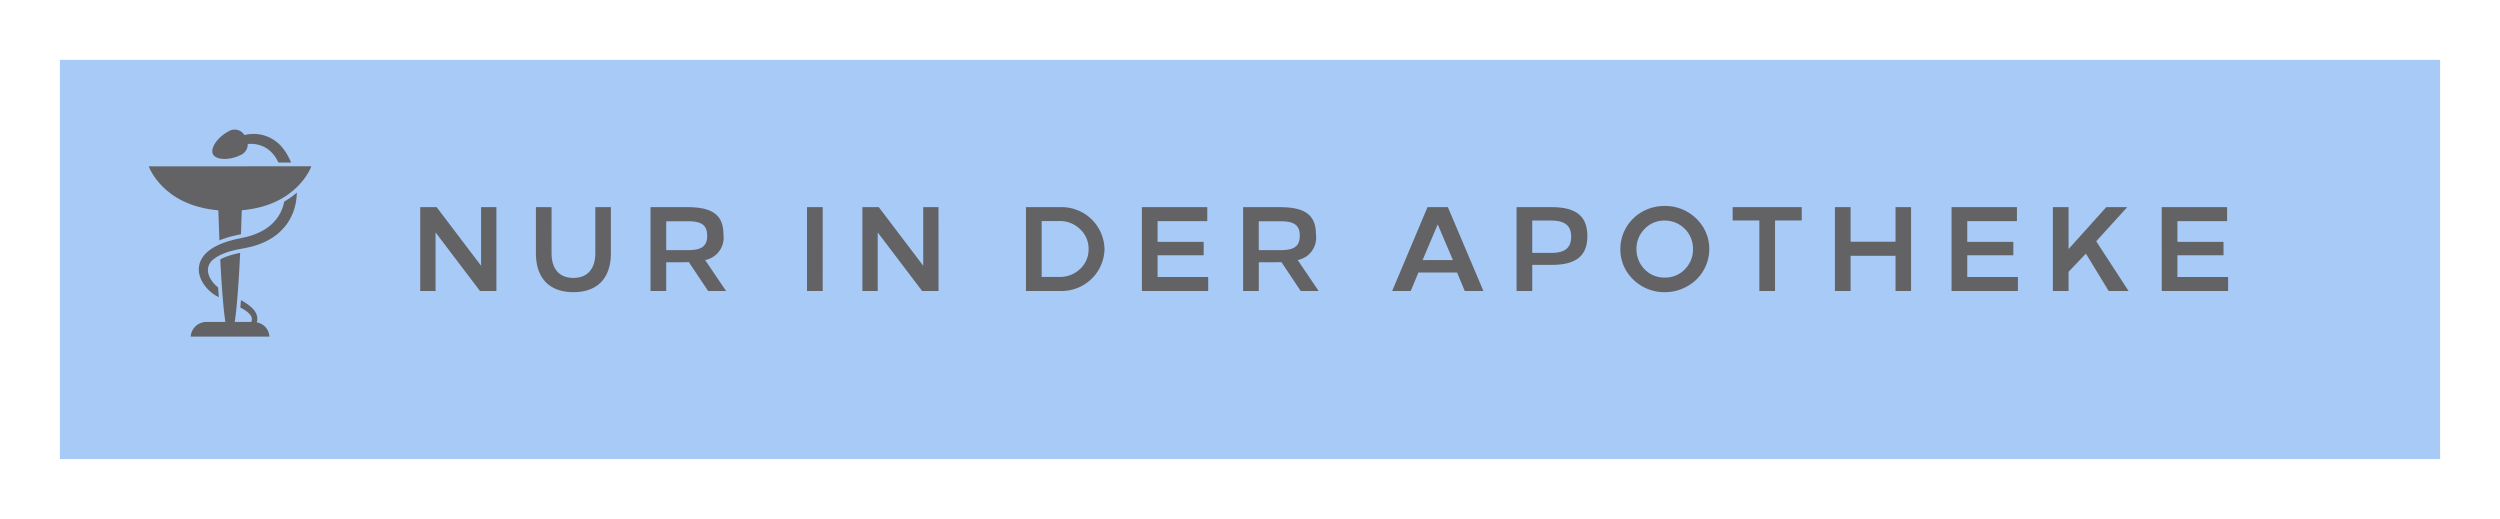
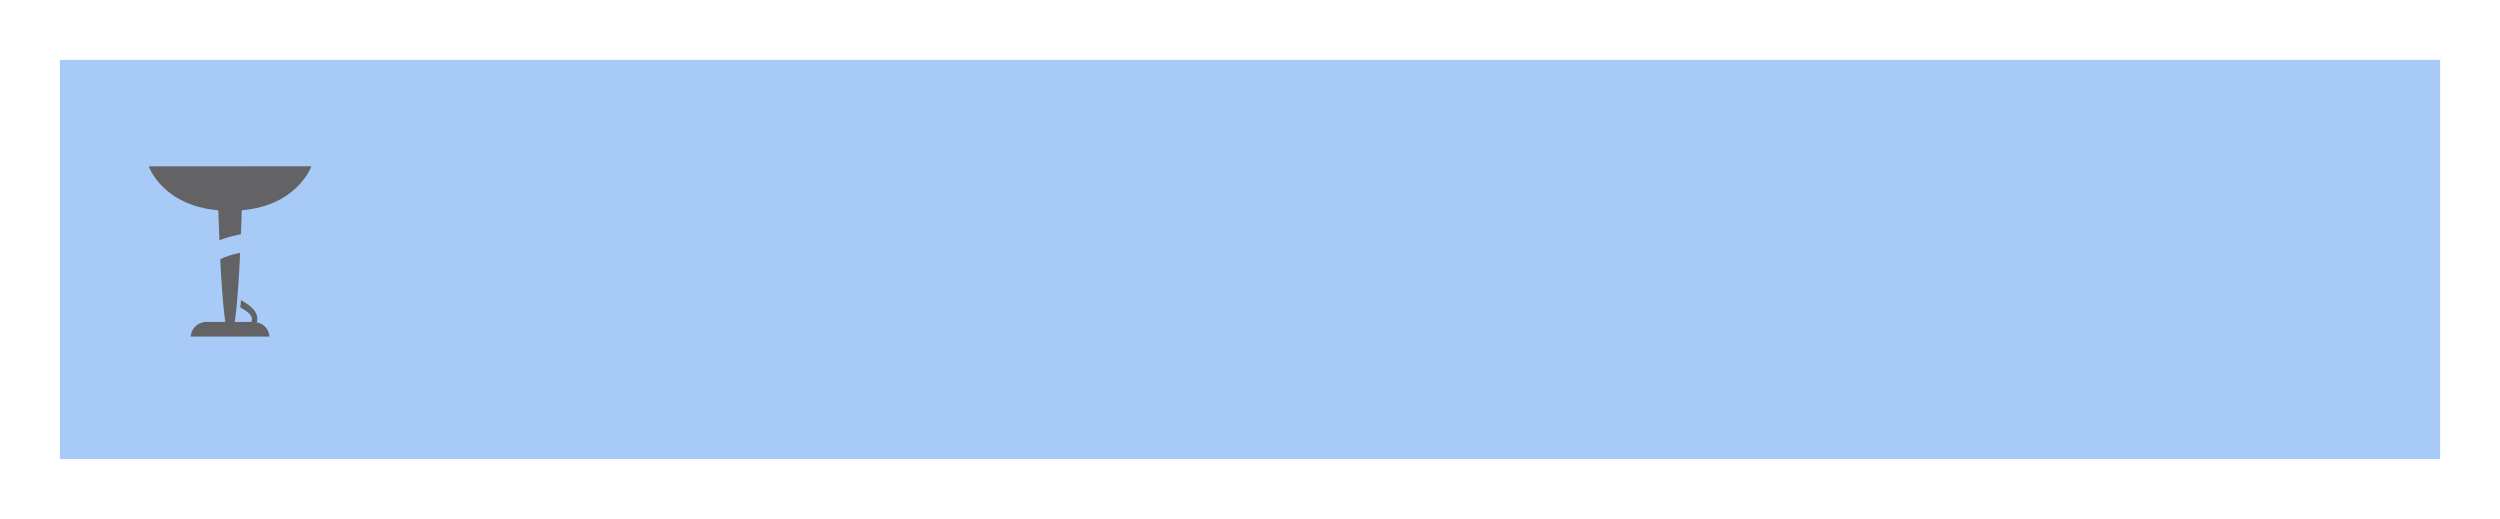
<svg xmlns="http://www.w3.org/2000/svg" width="250.509" height="52" viewBox="0 0 250.509 52">
  <defs>
    <filter id="Pfad_433" x="0" y="0" width="250.509" height="52" filterUnits="userSpaceOnUse">
      <feOffset dx="3" dy="3" input="SourceAlpha" />
      <feGaussianBlur stdDeviation="2" result="blur" />
      <feFlood flood-opacity="0.149" />
      <feComposite operator="in" in2="blur" />
      <feComposite in="SourceGraphic" />
    </filter>
  </defs>
  <g id="Gruppe_2998" data-name="Gruppe 2998" transform="translate(-1643.5 -162)">
    <g transform="matrix(1, 0, 0, 1, 1643.5, 162)" filter="url(#Pfad_433)">
      <path id="Pfad_433-2" data-name="Pfad 433" d="M0,0H238.509V40H0Z" transform="translate(3 3)" fill="#a8caf7" />
    </g>
    <g id="Gruppe_883" data-name="Gruppe 883" transform="translate(1661.407 175)">
-       <path id="Pfad_3518" data-name="Pfad 3518" d="M8.676-8.4H7.14v5.868L2.688-8.4H1.044V0H2.58V-5.868L7.032,0H8.676Zm9.912,0v4.608c0,1.632-.84,2.484-2.2,2.484s-2.184-.852-2.184-2.484V-8.4H12.636v4.608c0,2.58,1.416,3.912,3.756,3.912s3.756-1.332,3.756-3.912V-8.4ZM24.12,0h1.572V-2.88h1.74c.192,0,.372,0,.528-.012L29.892,0h1.8l-2.1-3.1A2.28,2.28,0,0,0,31.428-5.64c0-1.932-1.032-2.76-3.624-2.76H24.12Zm3.756-6.984c1.392,0,1.92.408,1.92,1.452,0,1.02-.528,1.44-1.92,1.44H25.692V-6.984ZM41.376-8.4H39.8V0h1.572Zm11.6,0H51.444v5.868L46.992-8.4H45.348V0h1.536V-5.868L51.336,0H52.98ZM61.74,0h3.408a4.3,4.3,0,0,0,4.464-4.188A4.3,4.3,0,0,0,65.148-8.4H61.74ZM65.1-7.008a2.892,2.892,0,0,1,2.064.816A2.649,2.649,0,0,1,68.016-4.2a2.649,2.649,0,0,1-.852,1.992,2.881,2.881,0,0,1-2.064.8H63.312v-5.6ZM79.908-8.4H73.356V0H80V-1.4H74.928V-3.576h4.62V-4.92h-4.62V-7h4.98ZM83.5,0h1.572V-2.88h1.74c.192,0,.372,0,.528-.012L89.268,0h1.8l-2.1-3.1A2.28,2.28,0,0,0,90.8-5.64c0-1.932-1.032-2.76-3.624-2.76H83.5Zm3.756-6.984c1.392,0,1.92.408,1.92,1.452,0,1.02-.528,1.44-1.92,1.44H85.068V-6.984ZM104.016-8.4h-2.04L98.436,0h1.86l.768-1.848h3.876L105.708,0h1.872ZM103-6.672,104.52-3.1h-3.036ZM110.9,0h1.572V-2.616h1.968c2.412,0,3.552-.9,3.552-2.868S116.928-8.4,114.42-8.4H110.9Zm3.456-7.056c1.416,0,2.016.528,2.016,1.632s-.636,1.608-1.992,1.608h-1.908v-3.24Zm9.144-.888A4.29,4.29,0,0,0,121.3-4.2a4.158,4.158,0,0,0,.588,2.172A4.467,4.467,0,0,0,125.748.12a4.483,4.483,0,0,0,2.232-.576A4.265,4.265,0,0,0,130.212-4.2a4.169,4.169,0,0,0-.6-2.172,4.467,4.467,0,0,0-3.864-2.148A4.528,4.528,0,0,0,123.5-7.944Zm2.244.888A2.82,2.82,0,0,1,128.58-4.2a2.828,2.828,0,0,1-.816,2.028,2.706,2.706,0,0,1-2.016.828,2.706,2.706,0,0,1-2.016-.828,2.828,2.828,0,0,1-.816-2.028,2.78,2.78,0,0,1,.816-2.016A2.672,2.672,0,0,1,125.748-7.056ZM139.476-8.4h-6.924v1.332h2.676V0H136.8V-7.068h2.676Zm10.956,0h-1.56v3.468h-4.5V-8.4H142.8V0h1.572V-3.528h4.5V0h1.56Zm10.608,0h-6.552V0h6.648V-1.4H156.06V-3.576h4.62V-4.92h-4.62V-7h4.98Zm11.052,0h-2.1l-3.78,4.2V-8.4H164.64V0h1.572V-1.92l1.74-1.824L170.232,0h1.992l-3.24-4.98Zm10.008,0h-6.552V0H182.2V-1.4H177.12V-3.576h4.62V-4.92h-4.62V-7h4.98Z" transform="translate(23.158 16.157)" fill="#636365" />
      <g id="noun_Pharmacy_2004842" transform="translate(-3)">
        <path id="Pfad_435" data-name="Pfad 435" d="M17.024,26.517a.678.678,0,0,0,.032-.1,1.269,1.269,0,0,0,.017-.451,1.543,1.543,0,0,0-.414-.793A3.635,3.635,0,0,0,16,24.624c-.177-.119-.362-.229-.55-.337q-.032.387-.067.735c.091.049.182.1.268.15.433.255.806.567.877.892a.78.78,0,0,1,.01.245.344.344,0,0,1-.076.163H14.824c.248-1.646.424-4.417.543-6.925-.113.021-.231.047-.376.081s-.256.062-.385.1l-.082.023c-.1.025-.185.054-.272.084l-.164.054-.149.057a2.7,2.7,0,0,0-.251.1c-.115.05-.218.1-.315.156.118,2.323.284,4.767.51,6.271H12.089a1.582,1.582,0,0,0-1.679,1.464H18.3A1.518,1.518,0,0,0,17.024,26.517Z" transform="translate(-6.209 -7.211)" fill="#636365" />
-         <path id="Pfad_436" data-name="Pfad 436" d="M16.523,3.063a1.175,1.175,0,0,0,.784-1.133c.043,0,.084-.008.129-.01a3,3,0,0,1,1.318.213l.186.079c.062.03.12.072.182.108a1.479,1.479,0,0,1,.187.117l.182.145a2.994,2.994,0,0,1,.666.789c.08.13.157.27.23.417h1.266a6.742,6.742,0,0,0-.535-1.026,4.925,4.925,0,0,0-.43-.574,2.714,2.714,0,0,0-.243-.253l-.126-.119c-.045-.033-.089-.067-.133-.1l-.256-.19a2.311,2.311,0,0,0-.267-.156c-.09-.047-.175-.1-.263-.138l-.266-.1A3.677,3.677,0,0,0,17.34.96c-.134.021-.256.045-.37.073A1.147,1.147,0,0,0,15.32.7c-.908.464-1.828,1.6-1.5,2.251S15.616,3.526,16.523,3.063Z" transform="translate(-7.388 -0.499)" fill="#636365" />
-         <path id="Pfad_437" data-name="Pfad 437" d="M19.619,12.634a4.327,4.327,0,0,1-1.267,1.232,6.188,6.188,0,0,1-1.737.75c-.154.052-.317.076-.477.116l-.242.054-.264.056c-.177.035-.354.077-.53.123s-.352.1-.527.149-.349.12-.523.179c-.172.074-.345.135-.514.225a4.355,4.355,0,0,0-.974.62,2.6,2.6,0,0,0-.738.986,2.156,2.156,0,0,0-.11,1.249,2.846,2.846,0,0,0,.466,1.056,3.772,3.772,0,0,0,.732.789,3.721,3.721,0,0,0,.427.306c.073.045.153.089.227.129l.106.054c-.025-.31-.049-.64-.074-.984-.052-.041-.1-.084-.154-.13a3.036,3.036,0,0,1-.548-.639,1.986,1.986,0,0,1-.3-.745,1.356,1.356,0,0,1,.585-1.332,3.4,3.4,0,0,1,.777-.46c.139-.069.295-.119.442-.179s.306-.106.466-.146.316-.088.479-.122.324-.073.49-.1l.245-.046.268-.054c.179-.04.361-.064.538-.119a7.181,7.181,0,0,0,2.054-.845,5.436,5.436,0,0,0,1.62-1.536,5.287,5.287,0,0,0,.816-1.985,6.1,6.1,0,0,0,.115-1.063,7.957,7.957,0,0,1-1.264.9A4.238,4.238,0,0,1,19.619,12.634Z" transform="translate(-6.654 -3.925)" fill="#636365" />
        <path id="Pfad_438" data-name="Pfad 438" d="M12.069,6.166H3.924s1.343,3.918,6.97,4.405c.023.764.058,1.826.108,3.013l.017-.007.153-.064.014-.006L11.2,13.5c.057-.019.114-.04.171-.061.119-.043.243-.088.372-.124l.06-.018c.157-.047.319-.1.484-.135.2-.053.376-.094.541-.126l.26-.054.073-.017c.037-.936.065-1.767.082-2.4,5.627-.486,6.971-4.405,6.971-4.405H12.069Z" transform="translate(-3.924 -2.496)" fill="#636365" />
      </g>
    </g>
  </g>
</svg>